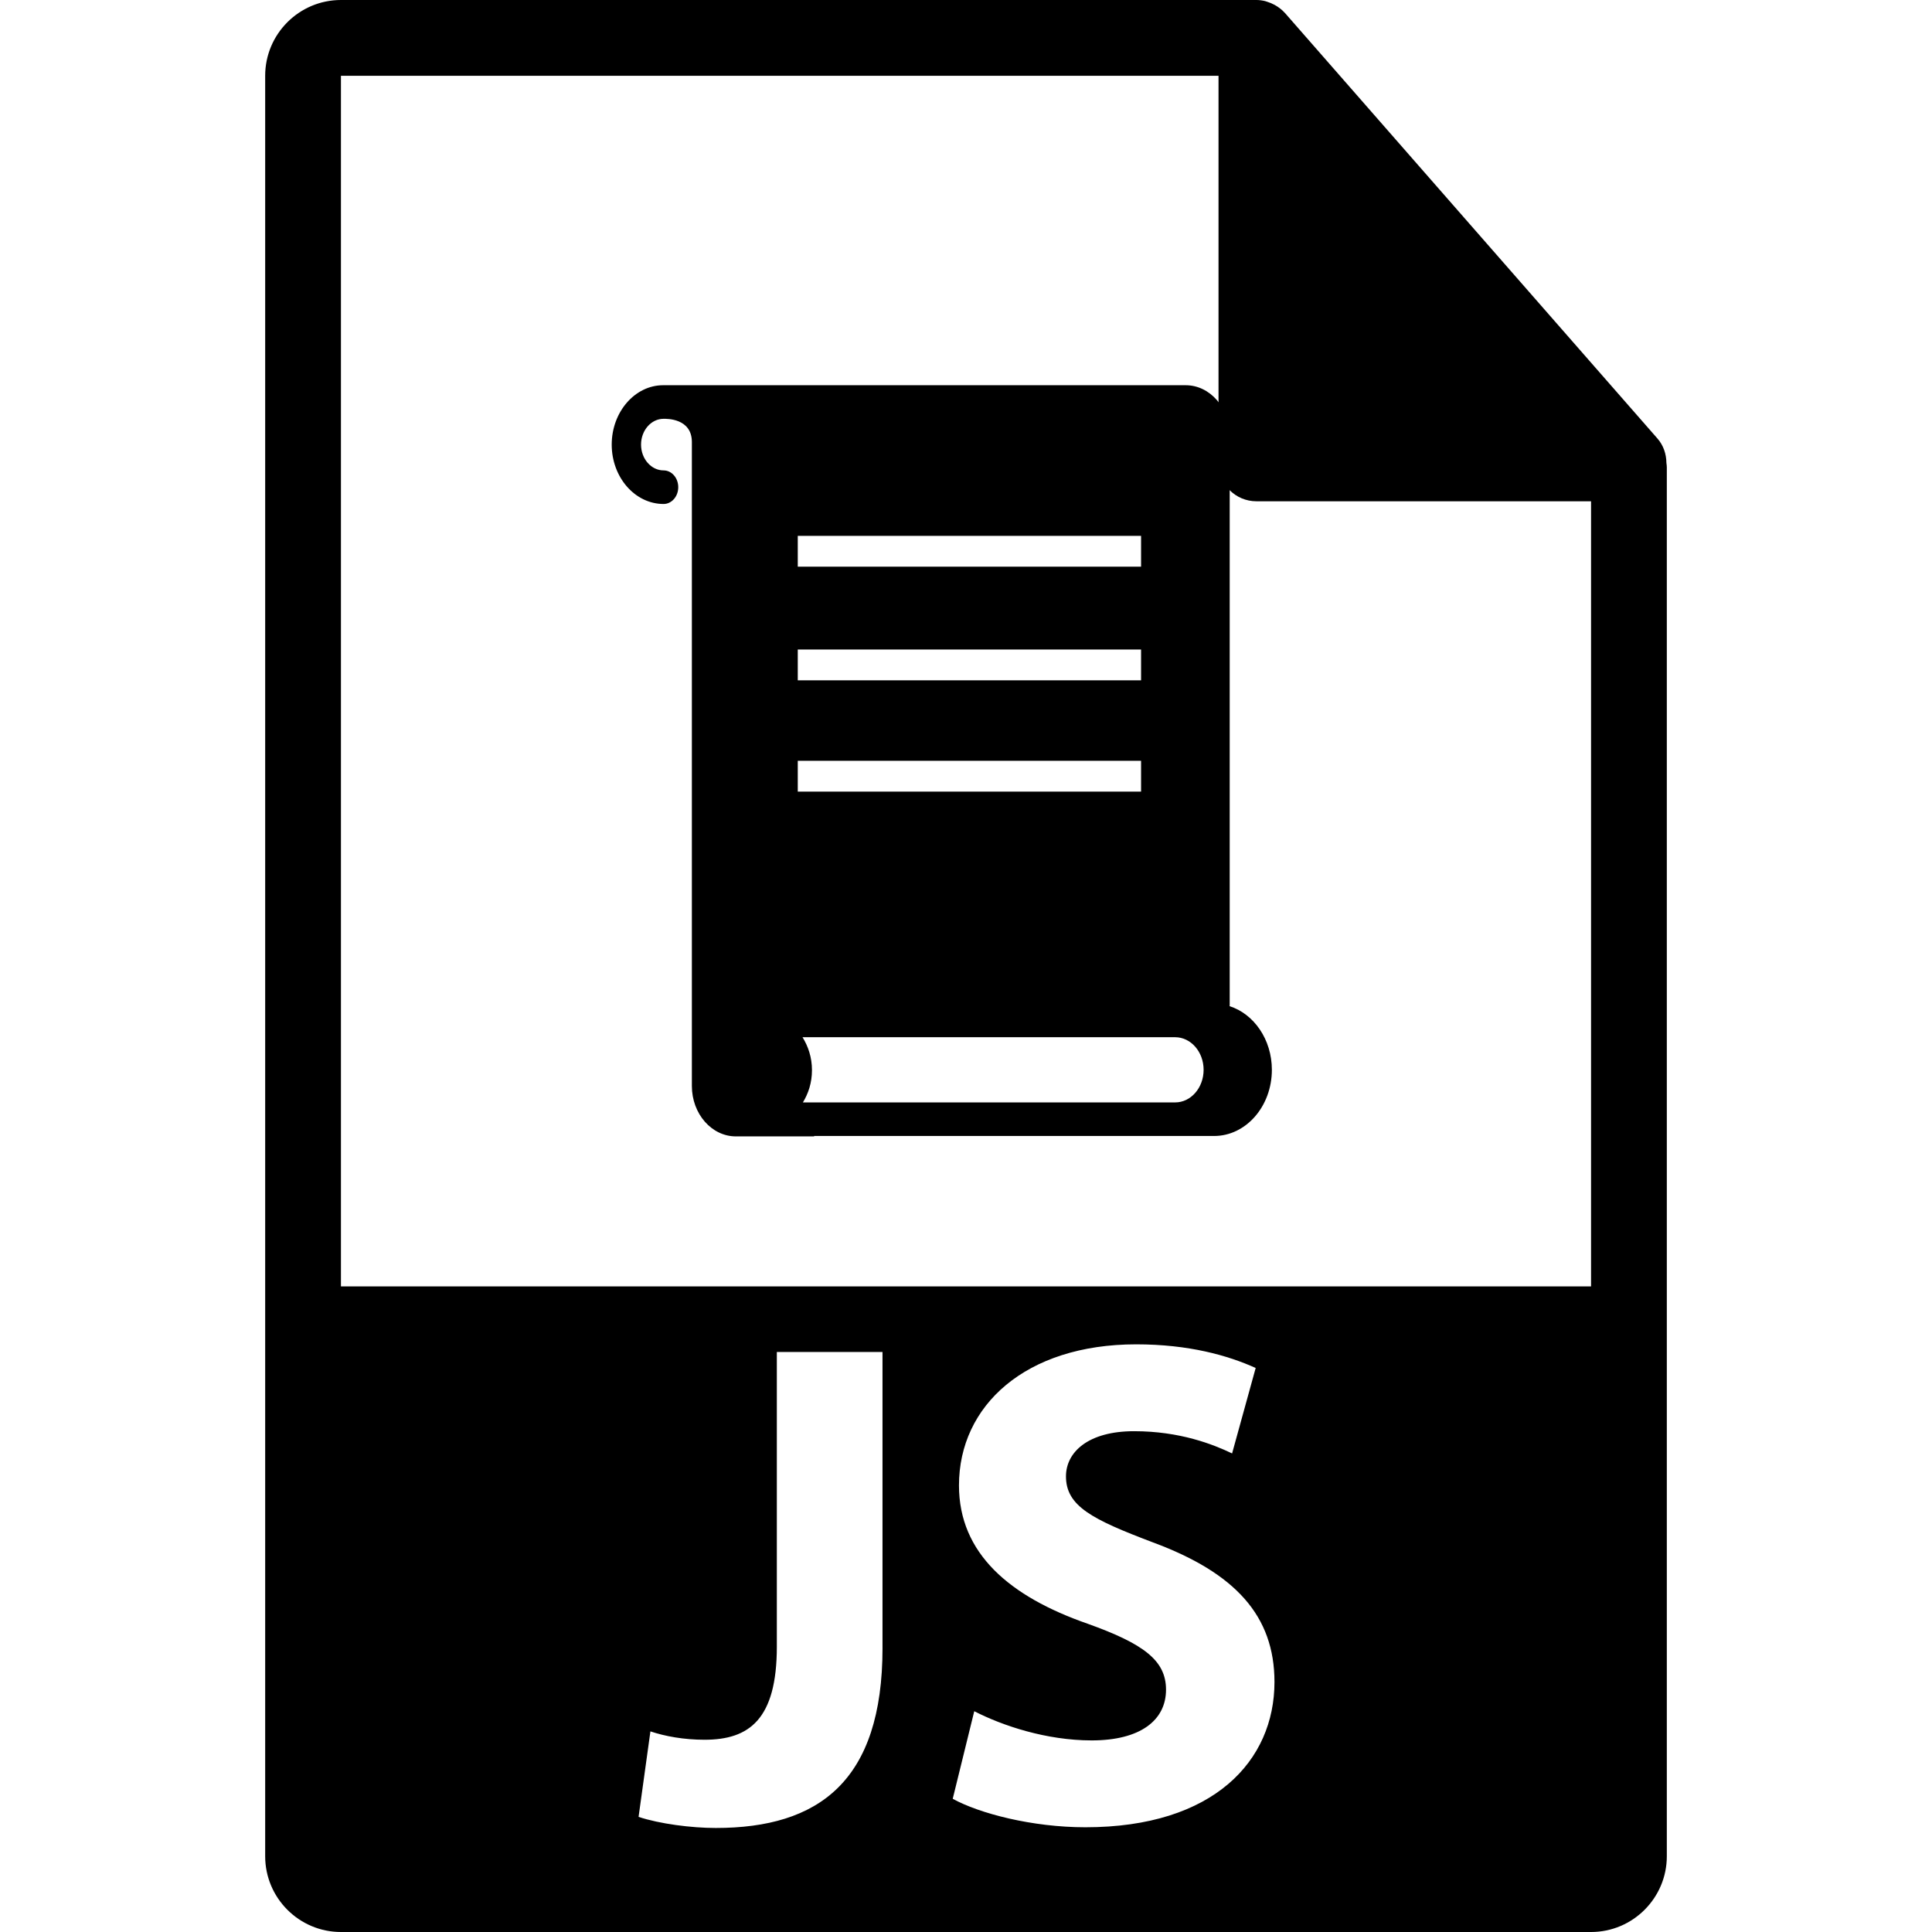
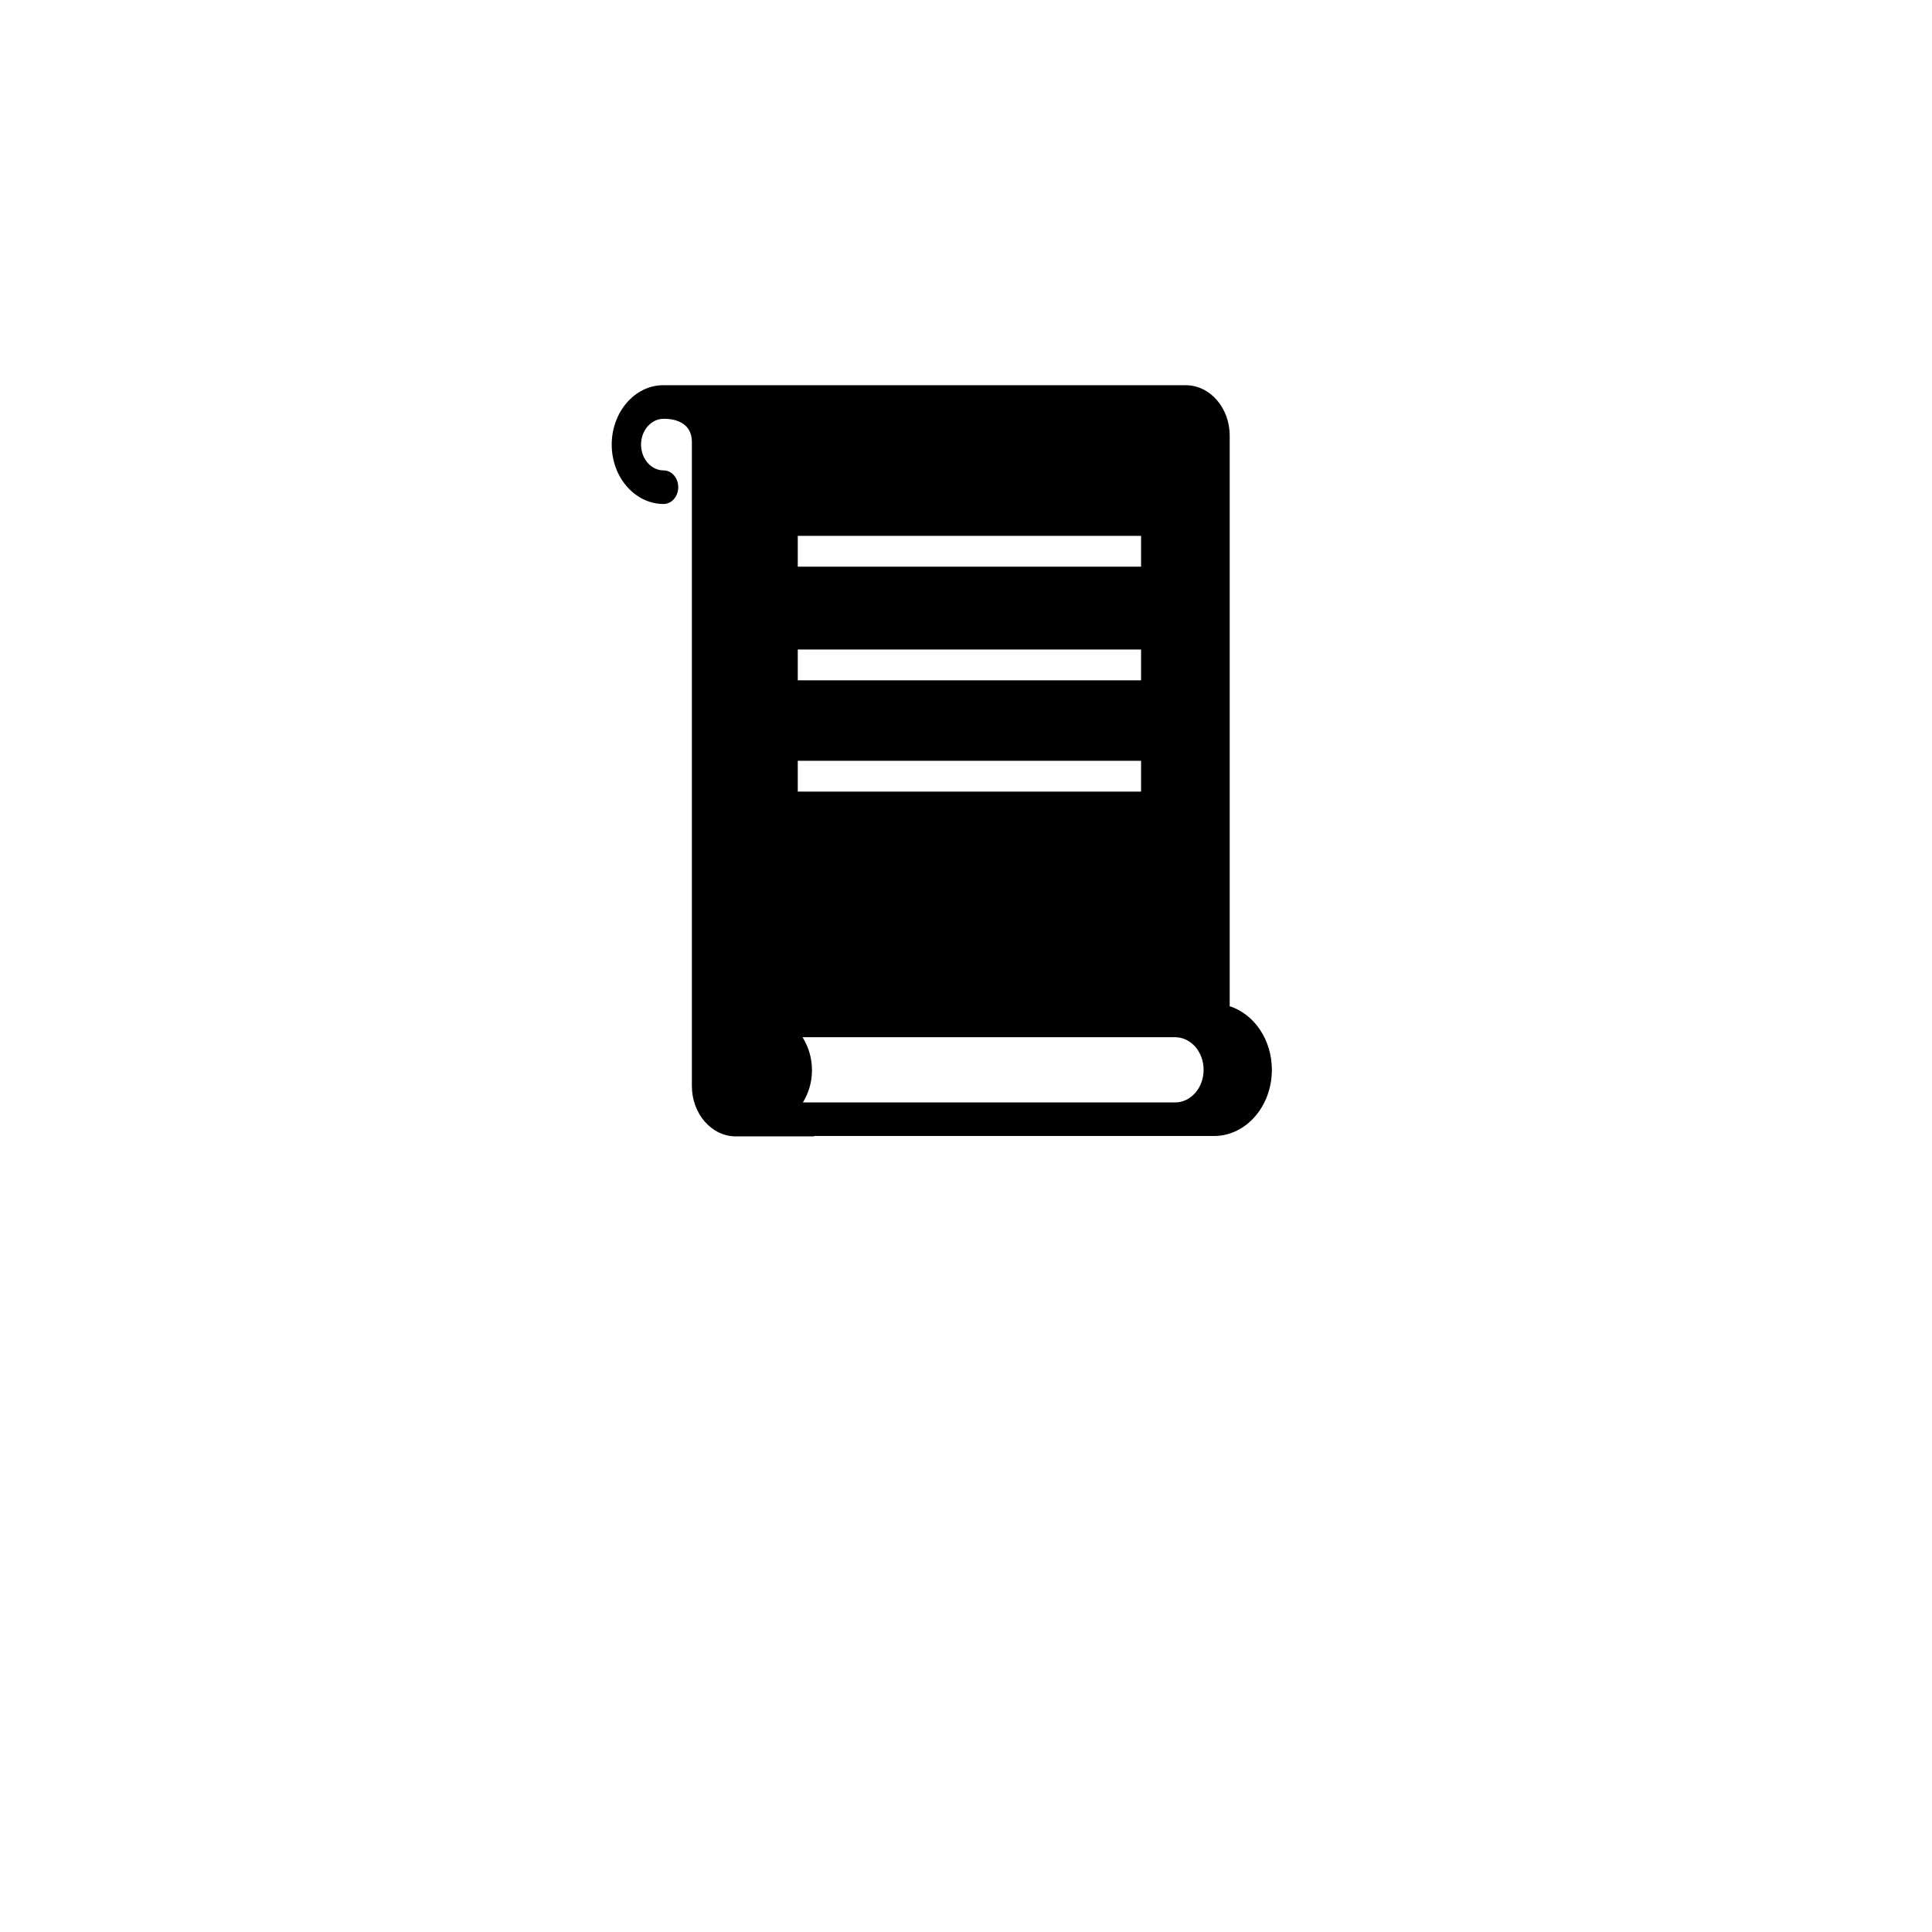
<svg xmlns="http://www.w3.org/2000/svg" fill="#000000" version="1.1" id="Capa_1" width="800px" height="800px" viewBox="0 0 550.801 550.801" xml:space="preserve">
  <g>
    <g>
-       <path d="M475.084,131.997c-0.021-2.531-0.833-5.021-2.567-6.992L366.325,3.694c-0.032-0.034-0.063-0.045-0.085-0.076     c-0.633-0.707-1.371-1.295-2.151-1.804c-0.231-0.155-0.464-0.285-0.706-0.422c-0.676-0.366-1.393-0.675-2.131-0.896     c-0.2-0.053-0.38-0.135-0.58-0.188C359.87,0.119,359.037,0,358.193,0H97.2c-11.918,0-21.6,9.693-21.6,21.601v507.6     c0,11.907,9.682,21.601,21.6,21.601h356.4c11.907,0,21.6-9.693,21.6-21.601V133.202     C475.2,132.796,475.137,132.398,475.084,131.997z M251.599,469.832c0,38.043-18.225,51.311-47.548,51.311     c-6.94,0-16.055-1.182-21.998-3.164l3.375-24.374c4.158,1.393,9.503,2.384,15.448,2.384c12.68,0,20.596-5.759,20.596-26.557     v-83.996h30.122v84.396H251.599z M309.445,520.942c-15.25,0-30.296-3.966-37.829-8.121l6.138-24.965     c8.118,4.166,20.606,8.321,33.483,8.321c13.869,0,21.189-5.737,21.189-14.459c0-8.322-6.339-13.078-22.381-18.816     c-22.19-7.73-36.647-20.007-36.647-39.424c0-22.781,19.013-40.215,50.512-40.215c15.056,0,26.156,3.164,34.076,6.739     l-6.724,24.363c-5.357-2.573-14.86-6.339-27.943-6.339c-13.067,0-19.417,5.954-19.417,12.878c0,8.511,7.536,12.287,24.774,18.815     c23.567,8.723,34.668,20.999,34.668,39.814C363.34,501.926,346.096,520.942,309.445,520.942z M453.601,366.747H97.2V21.601     h250.193v110.51c0,5.967,4.841,10.8,10.8,10.8h95.407V366.747z" />
-     </g>
+       </g>
    <path d="M174.396,126.755c0,9.336,6.637,16.928,14.79,16.928c2.304,0,4.179-2.144,4.179-4.789c0-2.647-1.88-4.785-4.179-4.785    c-3.536,0-6.426-3.299-6.426-7.354c0-4.061,2.89-7.356,6.426-7.356h0.037c0.799,0,7.971-0.182,8.026,6.557v183.658    c0,7.921,5.627,14.365,12.543,14.365h22.32c-0.008-0.042-0.008-0.085-0.013-0.116h114.03c9.091,0,16.474-8.453,16.474-18.868    c0-8.648-5.125-15.947-12.086-18.151c0.01-0.042,0.021-0.063,0.021-0.095h0.042V124.185c0-7.921-5.621-14.359-12.54-14.359H189.066    c-0.005,0-0.005,0-0.005,0C181.032,109.819,174.396,117.419,174.396,126.755z M231.488,305.101c0-3.713-1.107-6.824-2.694-9.397    h106.238c4.472,0,8.11,4.166,8.11,9.292c0,5.136-3.639,9.297-8.11,9.297h-106.13C230.426,311.787,231.488,308.739,231.488,305.101z     M227.438,216.902h97.875v8.774h-97.875V216.902z M227.438,185.177h97.875v8.775h-97.875V185.177z M227.438,152.777h97.875v8.774    h-97.875V152.777z" />
  </g>
</svg>